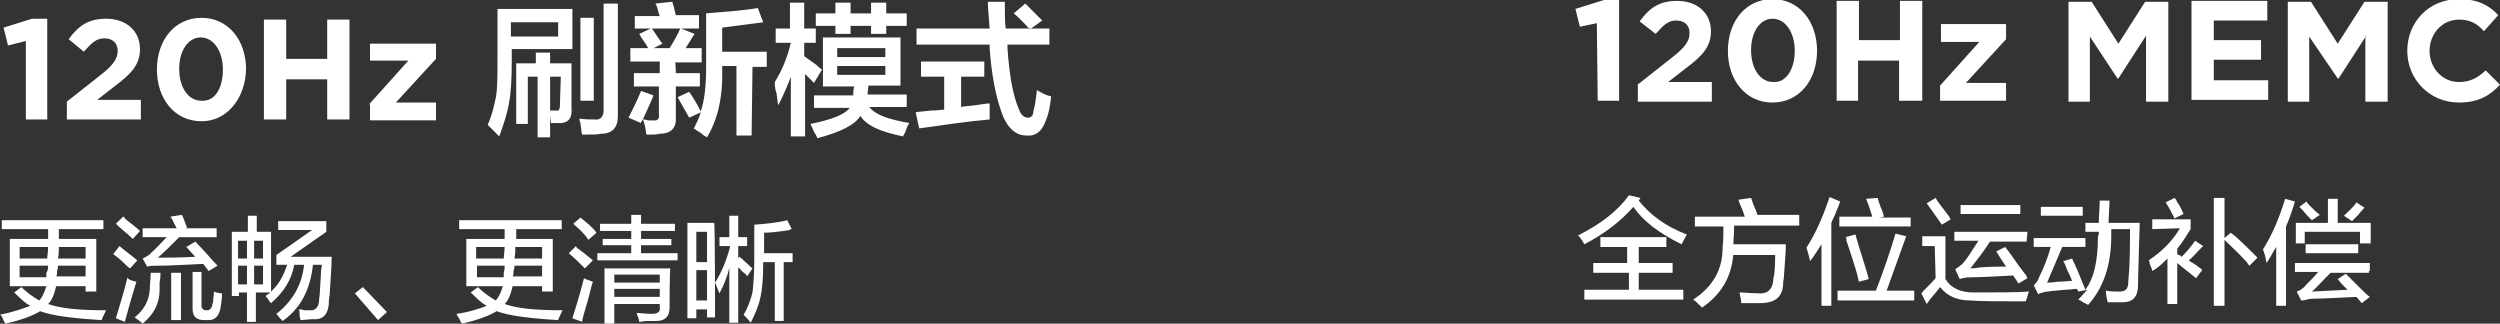
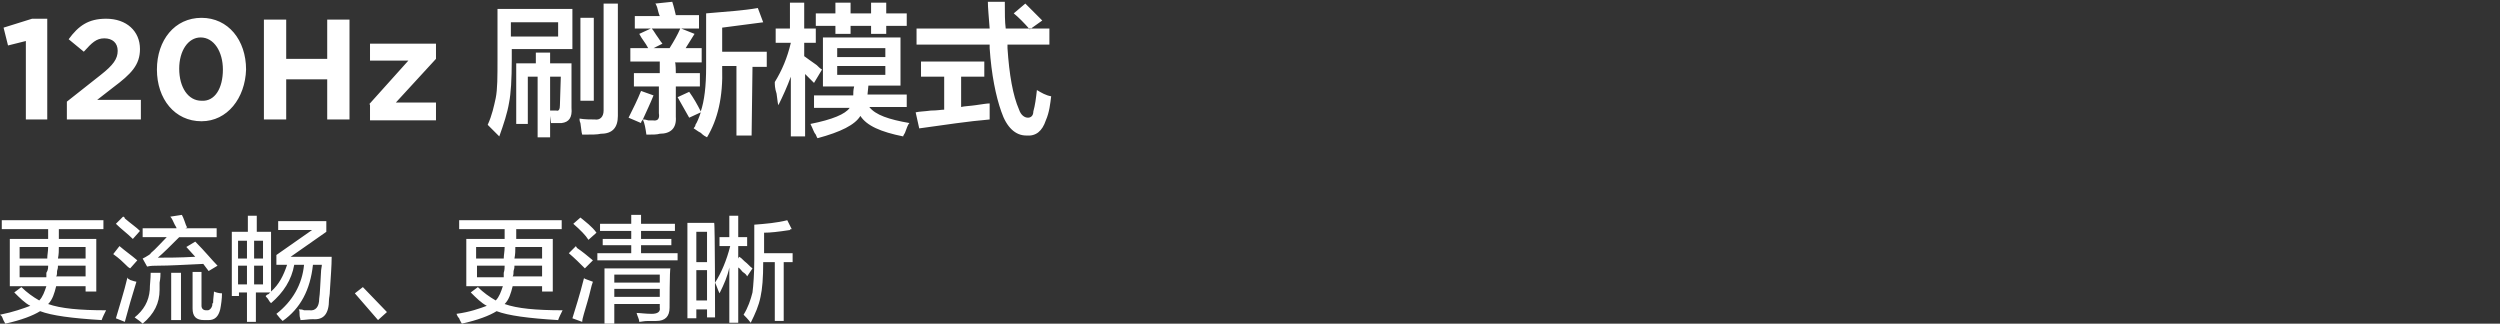
<svg xmlns="http://www.w3.org/2000/svg" version="1.1" id="图层_1" x="0px" y="0px" width="280.4px" height="36.3px" viewBox="0 0 280.4 36.3" style="enable-background:new 0 0 280.4 36.3;" xml:space="preserve">
  <rect x="0" y="0" width="280.4" height="36.3" fill="#333333" stroke="none" />
  <style type="text/css">
	.st0{fill-rule:evenodd;clip-rule:evenodd;fill:#FFFFFF;}
</style>
  <path class="st0" d="M113,5.4c0.2,3,0.6,5.3,1.3,6.9c0.2,0.6,0.6,0.9,1,0.9c0.3,0,0.6-0.2,0.6-0.7c0.2-0.7,0.3-1.5,0.4-2.4  c0.5,0.3,1,0.6,1.6,0.7c-0.1,0.8-0.2,1.8-0.6,2.7c-0.4,1.2-1.1,1.8-2.2,1.7c-1.2,0-2.2-0.9-2.8-2.7c-0.6-1.7-1.1-4.1-1.3-7.1  c0-0.2,0-0.2,0-0.4h-8.2V3.2h8.2c-0.1-1.4-0.2-2.3-0.2-3h1.9c0,1.3,0,2.2,0.1,3h2.7h2.2V5H113C113,5.1,113,5.2,113,5.4z M115,0.4  c0.2,0.2,0.6,0.6,1,1s0.7,0.7,0.9,0.9l-1.4,1c-0.6-0.7-1.3-1.4-1.8-1.8L115,0.4z M105.9,12.3V8.6h-2.6V6.9h7.1v1.7h-2.6V12  c0.4-0.1,0.9-0.1,1.6-0.2c0.7-0.1,1.3-0.2,1.6-0.2c0,0.6,0,1.2,0,1.8c-2.4,0.2-5,0.6-7.9,1l-0.4-1.8c0.4-0.1,1-0.1,1.7-0.2  C105.1,12.4,105.6,12.3,105.9,12.3z M102,13.8c-0.2,0.2-0.3,0.6-0.5,1.1c-0.1,0.2-0.2,0.3-0.2,0.4c-2.5-0.5-4.1-1.2-4.8-2.3  c-0.6,1-2.2,1.8-4.8,2.5c-0.1-0.1-0.1-0.2-0.2-0.4c-0.2-0.2-0.3-0.6-0.6-1.2c2.5-0.5,3.9-1.1,4.4-1.8h-4v-1.4h4.4c0-0.3,0-0.6,0.1-1  h-3.5V4.2h8.7v5.4h-3.6l-0.1,1h4.4v1.4h-4.2C98.2,12.9,99.7,13.4,102,13.8z M99.3,5.4h-5.4v1h5.4V5.4z M99.3,8.4v-1h-5.4v1  C93.9,8.4,99.3,8.4,99.3,8.4z M99.4,3.8h-1.7V2.9h-2.3v0.9h-1.7V2.9h-2.2V1.5h2.2V0.3h1.7v1.2h2.3V0.3h1.7v1.2h2.3v1.4h-2.3V3.8z   M91.5,4.8h-1.3v1.5c0.3,0.2,0.8,0.6,1.4,1c0.2,0.2,0.4,0.4,0.6,0.5l-0.9,1.5l-1-1v7h-1.6V8.6c-0.4,1.1-0.9,2.2-1.4,3.2  c-0.1-0.3-0.1-0.7-0.2-1.3c-0.2-0.6-0.2-1-0.2-1.3c0.8-1.3,1.4-2.7,1.8-4.4H87V3.2h1.6V0.3h1.6v2.9h1.3C91.5,3.2,91.5,4.8,91.5,4.8z   M84.3,15.2h-1.7V7.4H81v0.2c0.1,3.3-0.5,5.8-1.7,7.8c-0.2-0.1-0.4-0.2-0.7-0.5c-0.4-0.2-0.6-0.4-0.8-0.5c0.1-0.2,0.2-0.2,0.2-0.4  c0.2-0.3,0.4-0.8,0.6-1.4l-1.3,0.6l-1.3-2.3l1.3-0.6c0.5,0.7,0.9,1.4,1.3,2.2c0.4-1.2,0.6-2.8,0.6-5v-6c2.2-0.2,4.1-0.3,5.8-0.6  l0.6,1.6c-1.6,0.2-3.1,0.4-4.6,0.6v2.7H86v1.7h-1.6L84.3,15.2L84.3,15.2z M75.8,8.2h2.7v1.5h-2.7v3.4c0.1,1.3-0.6,1.9-1.8,1.9  c-0.3,0.1-0.8,0.1-1.5,0.1c-0.1-0.7-0.2-1.3-0.4-1.7c-0.1,0.2-0.2,0.2-0.2,0.4l-1.4-0.6c0.5-1,1-2,1.4-3l1.4,0.5  c-0.4,1-0.8,1.8-1.2,2.7c0.2,0,0.3,0,0.6,0.1c0.2,0,0.4,0,0.5,0c0.6,0.1,0.8-0.2,0.7-0.8v-3h-2.8V8.2h2.9V6.9h-3.3V5.4h2  c-0.3-0.6-0.7-1-1-1.6L73,3.2h-1.8V1.8H74c-0.1-0.2-0.2-0.6-0.3-1c-0.1-0.2-0.1-0.3-0.2-0.4l1.9-0.2c0.2,0.6,0.3,1.1,0.4,1.5h2.6  v1.5h-2l1.5,0.6l-1,1.6h1.8V7h-3C75.8,7,75.8,8.2,75.8,8.2z M76.3,3.2h-3.2c0.2,0.2,0.4,0.6,0.7,1c0.2,0.3,0.4,0.6,0.5,0.7l-1,0.5  h1.8C75.6,4.6,76,3.9,76.3,3.2z M67.4,15c-0.4,0.1-1,0.1-2.1,0.1c-0.1-0.3-0.1-0.7-0.2-1.3C65,13.6,65,13.4,65,13.3  c0.6,0.1,1.2,0.1,1.7,0.1c0.6,0.1,1-0.3,1-1v-12h1.6V13C69.3,14.3,68.7,15,67.4,15z M65.1,2h1.5v9.3h-1.5V2z M63,13.8h-1.2L61.7,13  v2.4h-1.4V8.6h-1.1v5.3h-1.3V7.1h2.2V5.9h1.6v1.2h2.4v5C64.2,13.2,63.8,13.7,63,13.8z M62.9,8.6h-1.2v3.8h0.7  c0.3,0.1,0.4-0.2,0.4-0.6L62.9,8.6L62.9,8.6z M57.4,6.7c0,2.2-0.1,3.8-0.3,4.8c-0.2,1.2-0.6,2.4-1.1,3.8c-0.4-0.4-0.8-0.8-1.3-1.3  c0.5-1.1,0.7-2.1,0.9-3c0.2-1,0.2-2.4,0.2-4.4V1h8.4v4.5h-6.8V6.7z M62.6,4.1V2.5h-5.3v1.6H62.6z M43.4,35l-1,0.9l-2.6-3l0.9-0.7  L43.4,35z M37,32.6c0,0.5-0.1,0.8-0.1,1c0,1.6-0.6,2.3-1.8,2.2c-0.5,0-1,0.1-1.4,0.1c0-0.2-0.1-0.3-0.1-0.6c0-0.3,0-0.5-0.1-0.6  c0.2,0,0.4,0,0.6,0.1c0.3,0,0.5,0,0.6,0c0.7,0.1,1.1-0.4,1.1-1.3c0.1-0.6,0.1-1.5,0.2-2.9c0-0.4,0.1-0.7,0.1-0.9h-1  c-0.3,2.8-1.4,4.9-3.4,6.3c-0.2-0.2-0.4-0.4-0.7-0.8c1.8-1.4,2.9-3.3,3.1-5.5H33c-0.3,1.7-1.2,3.1-2.6,4.3c-0.1-0.1-0.2-0.2-0.3-0.4  s-0.3-0.3-0.3-0.4c0.1-0.1,0.2-0.2,0.3-0.2c0.2-0.2,0.2-0.2,0.3-0.2h-1.7v3.3h-1v-3.3h-0.9v0.4H26V26h1.8v-1.8h1V26h1.6v6.7  c0.9-0.8,1.4-1.8,1.8-3H31v-1.1l4-2.8h-3.8v-1h5.4V26l-4,2.8h4.6C37.2,29.8,37.1,31,37,32.6z M27.7,27h-1v2h1V27z M27.7,29.8h-1v2.1  h1V29.8z M29.5,27h-1v2h1V27z M29.5,29.8h-1v2.1h1V29.8z M41.4,11.7l4.4-4.9h-4.3V4.9h7.4v1.7l-4.5,4.9h4.5v2h-7.4V11.7z M23.4,35.9  h-0.5c-0.9,0-1.3-0.4-1.3-1.3v-4.1h1v3.8c0,0.3,0.2,0.5,0.5,0.5h0.2c0.2,0,0.4-0.2,0.5-0.5c0-0.3,0.1-0.4,0.1-0.3  c0-0.5,0.1-1,0.1-1.3c0.2,0.1,0.6,0.2,0.9,0.2c0,0.6-0.1,1.3-0.2,1.8C24.5,35.5,24.1,35.9,23.4,35.9z M21.9,27.1  c1.1,1.1,1.9,2.1,2.5,2.7l-1,0.6l-0.6-0.8c-2.2,0.1-3.8,0.2-5.1,0.2c-0.4,0-0.8,0-1.2,0.1L16,29c0.2-0.1,0.4-0.2,0.7-0.4  c0.1-0.1,0.2-0.1,0.2-0.2c0.6-0.5,1.1-1.1,1.8-1.8h-2.7v-1h3.8c0-0.1-0.1-0.2-0.2-0.4c-0.2-0.4-0.3-0.7-0.5-0.9l1.3-0.2  c0.1,0.2,0.2,0.4,0.3,0.7s0.2,0.6,0.3,0.7l-0.2,0.1h3.5v1h-4.2c-1,1-1.8,1.8-2.4,2.3c1,0,2.4,0,4.2-0.1l-1-1.1L21.9,27.1z M36.7,8.9  h-4.6v4.5h-2.5V2.2h2.5v4.4h4.6V2.2h2.5v11.2h-2.5V8.9z M14.9,26.8c-0.6-0.6-1.3-1.1-1.9-1.7l0.8-0.8c0.1,0,0.2,0.1,0.2,0.2  c0.7,0.6,1.3,1,1.7,1.4L14.9,26.8z M22.6,13.6c-3,0-5-2.5-5-5.8l0,0c0-3.3,2-5.8,5-5.8s5,2.5,5,5.8l0,0C27.5,11,25.5,13.6,22.6,13.6  z M25,7.8c0-2-1-3.6-2.5-3.6c-1.4,0-2.4,1.5-2.4,3.5l0,0c0,2.1,1,3.6,2.5,3.6C24.1,11.4,25,9.9,25,7.8L25,7.8z M7.5,11.4l3.8-3  c1.4-1.1,1.9-1.8,1.9-2.7s-0.6-1.4-1.5-1.4s-1.4,0.5-2.3,1.5L7.7,4.4c1.1-1.5,2.2-2.3,4.2-2.3c2.3,0,3.8,1.4,3.8,3.4l0,0  c0,1.8-1,2.8-3,4.3l-1.8,1.4h4.9v2.2H7.5V11.4z M2.9,4.6l-2,0.5l-0.5-2l3.2-1h1.7v11.3H2.9V4.6z M3.4,34.3c-0.6-0.3-1.2-0.9-1.8-1.5  l0.8-0.6c0.6,0.6,1.3,1.1,2,1.5c0.4-0.4,0.6-1,0.8-1.6H1.1v-5.3h4.3v-1.1H0.2v-1h11.4v1h-5c0,0.3,0,0.7,0,1.1h4.2v5.9H9.6v-0.6H6.3  c-0.2,0.8-0.4,1.5-0.9,2c1.4,0.5,3.5,0.7,6.5,0.7c-0.2,0.4-0.4,0.8-0.5,1.1c-3.3-0.2-5.6-0.5-6.9-1c-0.8,0.5-2.1,1-3.9,1.4  c-0.1-0.2-0.2-0.3-0.3-0.6S0.1,35.4,0,35.3C1.5,35,2.6,34.6,3.4,34.3z M9.6,27.7h-3c0,0.4,0,0.8-0.1,1.3h3.1V27.7z M9.6,31.1v-1.3  H6.5c0,0.2,0,0.3-0.1,0.6c0,0.2,0,0.5-0.1,0.6H9.6z M2.2,27.7V29h3.1c0-0.4,0.1-0.8,0.1-1.3H2.2z M5.4,29.8H2.2v1.3h3  c0-0.1,0-0.2,0-0.5C5.4,30.3,5.4,30,5.4,29.8z M15.4,29.2l-0.8,0.9c-0.2-0.1-0.3-0.2-0.6-0.5c-0.2-0.2-0.6-0.6-1.3-1.1l0.7-0.9  C14.1,28.2,14.7,28.6,15.4,29.2z M14.6,31.4c0.3,0.1,0.6,0.2,0.7,0.2c-0.5,1.6-0.9,3-1.3,4.5L13,35.7c0.4-1.4,0.9-2.9,1.3-4.6  C14.3,31.3,14.5,31.3,14.6,31.4z M16.9,30.6H18c0,0.2,0,0.6-0.1,1.1c0,0.4,0,0.6,0,0.8c0,1.5-0.6,2.7-1.9,3.8  c-0.2-0.2-0.6-0.5-0.9-0.7c1-0.8,1.6-1.8,1.7-3.1C16.8,31.9,16.9,31.3,16.9,30.6z M20.3,35.9h-1.1v-5.3h1.1V35.9z M54.6,34.3  c-0.6-0.3-1.2-0.9-1.8-1.5l0.8-0.6c0.6,0.6,1.3,1.1,2,1.5c0.4-0.4,0.6-1,0.8-1.6h-4.1v-5.3h4.3v-1.1h-5.1v-1H63v1h-5.1  c0,0.3,0,0.7,0,1.1H62v5.9h-1.2v-0.6h-3.3c-0.2,0.8-0.4,1.5-0.9,2c1.4,0.5,3.5,0.7,6.5,0.7c-0.2,0.4-0.4,0.8-0.5,1.1  c-3.3-0.2-5.6-0.5-6.9-1c-0.8,0.5-2.1,1-3.9,1.4c-0.1-0.2-0.2-0.3-0.3-0.6c-0.2-0.2-0.2-0.3-0.3-0.5C52.7,35,53.8,34.6,54.6,34.3z   M60.8,27.7h-3c0,0.4,0,0.8-0.1,1.3h3.1V27.7z M60.8,31.1v-1.3h-3.1c0,0.2,0,0.3-0.1,0.6c0,0.2,0,0.5-0.1,0.6H60.8z M53.4,27.7V29  h3.1c0-0.4,0.1-0.8,0.1-1.3H53.4z M56.6,29.8h-3.1v1.3h3c0-0.1,0-0.2,0-0.5C56.6,30.3,56.6,30,56.6,29.8z M64.7,27.8  c0.6,0.4,1.2,0.9,1.8,1.4l-0.9,0.9c-0.6-0.6-1.1-1.1-1.8-1.7l0.8-0.8C64.6,27.7,64.7,27.7,64.7,27.8z M64.3,25.1l0.8-0.7  c0.6,0.5,1.3,1,1.8,1.7l-0.9,0.8C65.7,26.4,65.1,25.8,64.3,25.1z M66.5,31.6c-0.2,0.5-0.3,1.2-0.6,2.2c-0.3,1.1-0.6,1.9-0.6,2.3  l-1.1-0.4c0.3-1,0.8-2.5,1.3-4.5C65.6,31.3,66,31.4,66.5,31.6z M70.8,27.5h-3.2v-0.7h3.2v-0.9h-3.5v-0.8h3.5v-1h1.1v1h3.8v0.8h-3.8  v0.9h3.4v0.7h-3.4v0.9H76v0.8h-9v-0.8h3.8L70.8,27.5L70.8,27.5z M75.1,34.5c0,1-0.5,1.5-1.5,1.5c-0.2,0-0.5,0-0.9,0  c-0.5,0-0.8,0.1-1,0.1c0-0.3-0.2-0.6-0.3-1c0.4,0,1,0.1,1.7,0.1c0.6,0,1-0.2,0.9-0.7v-0.4h-5.1v2.2h-1.1v-6.2h7.4  C75.1,30.1,75.1,34.5,75.1,34.5z M74,30.8h-5.1v0.9H74V30.8z M74,32.4h-5.1v0.9H74V32.4z M80.2,35.6h-0.9v-0.9h-1.2v1h-1V25h3  C80.2,25,80.2,35.6,80.2,35.6z M79.3,26h-1.2v3.4h1.2V26z M79.3,30.3h-1.2v3.4h1.2V30.3z M80.7,27.6v-1h1.1v-2.4h1v2.4h1v1h-1V29  l0.1-0.2c0.2,0.1,0.3,0.2,0.6,0.5c0.4,0.3,0.6,0.6,0.9,0.8L83.8,31c-0.1-0.2-0.2-0.3-0.5-0.5c-0.2-0.2-0.3-0.4-0.5-0.5v6.2h-1v-6.2  c-0.2,1-0.6,1.9-1.1,2.9c-0.2-0.4-0.3-0.8-0.5-1.2c0.7-1.1,1.3-2.5,1.7-4.1h-1.2V27.6z M84.6,29.1v-3.9c1.3-0.1,2.5-0.2,3.7-0.5  l0.5,1c-0.1,0-0.2,0-0.2,0.1c-1.3,0.2-2.2,0.3-2.9,0.3v2.3h3.2v1h-1v6.6h-1v-6.6h-1.3c0,1.8-0.1,3-0.3,3.9c-0.2,1-0.6,1.9-1.1,2.9  c-0.3-0.4-0.6-0.7-0.8-0.9c0.5-0.8,0.8-1.7,1-2.5C84.5,32,84.6,30.7,84.6,29.1z" />
-   <path class="st0" d="M275.8,2.2c-1.9,0-3.3,1.6-3.3,3.5l0,0c0,1.9,1.4,3.5,3.3,3.5c1.3,0,2.1-0.5,3-1.3l1.6,1.6  c-1.1,1.2-2.4,2-4.6,2c-3.3,0-5.8-2.6-5.8-5.8l0,0c0-3.2,2.4-5.8,5.8-5.8c2.1,0,3.4,0.7,4.4,1.8l-1.6,1.8  C277.8,2.6,277,2.2,275.8,2.2z M262.9,24.2c0.6-0.6,1.1-1,1.4-1.5l0.9,0.6c-0.2,0.2-0.4,0.4-0.7,0.8c-0.3,0.3-0.6,0.6-0.7,0.7  L262.9,24.2z M265.8,27.3h-1.1V26h-6.2v1.3h-1V25h3.6v-2.7h1.1V25h3.7V27.3z M259.2,23.2c0.4,0.4,0.7,0.7,1,0.9l-0.9,0.6  c-0.1-0.1-0.2-0.2-0.5-0.5c-0.4-0.5-0.7-0.8-0.9-1l0.8-0.6C258.8,22.8,259,23,259.2,23.2z M265.4,4l-3.1,4.8h-0.1L259,4.1v7.3h-2.4  V0.2h2.6l3,4.7l3-4.7h2.6v11.2h-2.5V4z M253.2,28.9l-0.9,0.9c-0.1-0.1-0.2-0.2-0.3-0.4c-1-1.1-1.9-1.9-2.5-2.5v7.4h-1.2V22.2h1.2  v4.5l0.7-0.6C250.9,26.6,251.8,27.5,253.2,28.9z M245.8,0.1h8.5v2.2h-6v2.2h5.3v2.2h-5.3V9h6.1v2.2h-8.6V0.1z M240,24.7  c-0.1,3.8-0.2,6.2-0.2,7.3c0,1.3-0.6,1.9-1.7,1.9c-0.5,0-1,0-1.7,0c-0.1-0.4-0.2-0.8-0.2-1.3c0.5,0.1,1,0.1,1.5,0.1c0.7,0,1-0.3,1-1  c0.2-2.1,0.2-4.1,0.2-6h-2.1c0,0.2,0,0.5,0,0.7c0,3.4-0.9,5.9-2.6,7.8c-0.2-0.1-0.3-0.2-0.6-0.3c-0.2-0.2-0.3-0.2-0.5-0.3  c0.4-0.4,0.7-0.8,1-1.1l-1,0.2c0-0.1-0.1-0.2-0.2-0.3c-0.3,0-0.8,0.1-1.3,0.1c-0.8,0.1-1.4,0.1-1.9,0.2c-0.2,0-0.6,0.1-0.9,0.2  c-0.1,0-0.1,0.1-0.2,0.1l-0.5-1c0.2-0.2,0.5-0.5,0.6-0.9c0.5-1,1-2.2,1.3-3.4h-1.9v-1h5.8v1h-2.6c-0.6,1.4-1.2,2.8-1.7,4  c0.2,0,0.6,0,1.1-0.1c0.8,0,1.4-0.1,1.7-0.1c-0.1-0.2-0.2-0.6-0.5-1.1c-0.2-0.5-0.3-0.9-0.5-1.1l1-0.3c0.4,0.8,0.9,2,1.5,3.5  c0.9-1.2,1.4-3.1,1.4-5.9c0-0.1,0-0.2,0.1-0.3c0-0.2,0-0.3,0-0.3h-1.5v-1h1.5c0-0.8,0.1-1.6,0.1-2.5h1.1c0,0.8-0.1,1.6-0.1,2.5H240z   M233.6,24.2h-4.7v-1h4.7V24.2z M240.7,4l-3.1,4.8h-0.1l-3.1-4.7v7.3H232V0.2h2.6l3,4.7l3-4.7h2.6v11.2h-2.5V4z M226.6,24h-6.7v-1  h6.7V24z M227.3,27.1h-4.1c-0.7,1.1-1.5,2.1-2.2,3c0.2,0,0.6,0,1-0.1c1.4-0.1,2.3-0.1,3-0.1c-0.4-0.6-0.8-1.2-1.1-1.7l1-0.5  c0.5,0.6,1.2,1.7,2.2,3c0.2,0.2,0.2,0.3,0.3,0.5l-1,0.6l-0.6-0.9c-2,0.1-3.6,0.2-4.7,0.2c-0.6,0-1,0.1-1.3,0.2l-0.5-1.1  c0.3-0.2,0.6-0.4,0.9-0.7c0.5-0.6,1-1.4,1.7-2.5h-2.7v-1h8.2L227.3,27.1L227.3,27.1z M216.1,22.8l1-0.6c0.2,0.4,0.7,1,1.3,1.8  c0.2,0.2,0.3,0.5,0.4,0.6l-1,0.6C217.4,24.6,216.8,23.8,216.1,22.8z M217.6,9.6l4.4-4.9h-4.3v-2h7.3v1.7l-4.5,4.9h4.5v2h-7.4V9.6z   M210.6,22.2c0.1,0.3,0.2,0.8,0.5,1.4c0.1,0.3,0.2,0.6,0.2,0.7l-0.5,0.1h3.5v1h-8v-1.1h3.7c-0.2-0.6-0.4-1.3-0.7-2L210.6,22.2z   M213,6.8h-4.6v4.5H206V0.1h2.5v4.4h4.6V0.1h2.5v11.2H213V6.8z M201.8,25.3h-7.3c0,0.4,0,1-0.1,1.9c0.1-0.6,0.1-0.6,0,0.2h5.9  c0,0.8-0.1,1.9-0.2,3.4c0,0.4-0.1,0.7-0.1,0.9c0,1.6-0.9,2.3-2.6,2.3c-0.7,0-1.4,0-2.1,0c0-0.3-0.1-0.7-0.2-1.2  c0.6,0,1.3,0.1,2.1,0.1c1,0.1,1.6-0.4,1.7-1.5c0-0.2,0-0.3,0.1-0.6c0.1-1,0.1-1.7,0.1-2.2h-4.7c-0.2,2.4-1.3,4.4-3.5,5.9  c-0.5-0.5-0.8-0.8-1-0.9c2.2-1.4,3.3-3.4,3.3-5.7c0.1-1,0.1-1.8,0.1-2.5h-3.2v-1.1h5.6c-0.1-0.2-0.2-0.7-0.5-1.3  c-0.1-0.2-0.2-0.5-0.2-0.6l1.4-0.2c0.1,0.2,0.2,0.7,0.5,1.3c0.1,0.3,0.2,0.5,0.2,0.6h4.7L201.8,25.3L201.8,25.3z M198.8,11.5  c-3,0-5-2.5-5-5.8l0,0c0-3.3,2-5.8,5-5.8c3,0,5,2.5,5,5.8l0,0C203.8,9,201.8,11.5,198.8,11.5z M201.3,5.7c0-2-1-3.6-2.5-3.6  c-1.4,0-2.4,1.5-2.4,3.5l0,0c0,2.1,1,3.6,2.5,3.6C200.3,9.3,201.3,7.8,201.3,5.7L201.3,5.7z M183.8,9.4l3.8-3  c1.4-1.1,1.9-1.8,1.9-2.7s-0.6-1.4-1.5-1.4c-0.9,0-1.4,0.5-2.3,1.5l-1.8-1.4c1.1-1.5,2.2-2.3,4.2-2.3c2.3,0,3.8,1.4,3.8,3.4l0,0  c0,1.8-1,2.8-3,4.3l-1.8,1.4h4.9v2.2h-8.3v-2H183.8z M179.1,2.6L177.2,3l-0.5-2l3.2-1h1.7v11.3h-2.4L179.1,2.6L179.1,2.6z M184,22.2  l-0.2,0.3c1.3,1.6,3,2.9,5.4,3.8l-0.6,1.1c-2.6-1.3-4.3-2.6-5.4-4.2c-1.4,1.6-3.2,3-5.5,4.2c-0.2-0.4-0.5-0.8-0.7-1  c2.6-1.3,4.5-2.8,5.7-4.5L184,22.2z M182.5,30.6h-3.8v-1.1h3.8v-1.8h-3v-1.1h7.4v1.1h-3.1v1.8h3.8v1.1h-3.8v1.9h5v1.1h-11.1v-1.1h5  V30.6z M206.4,22.6c-0.1,0.2-0.2,0.6-0.4,1c-0.2,0.6-0.5,1.1-0.6,1.4v9.3h-1.1v-6.9c-0.4,0.6-0.8,1.3-1.3,1.9c0-0.2-0.1-0.5-0.2-0.9  c-0.1-0.2-0.1-0.5-0.2-0.6c1.1-1.7,1.9-3.6,2.6-5.7L206.4,22.6z M207,26.6l1.1-0.3c0.6,2.1,1.2,3.8,1.5,5l-1.1,0.3  c-0.2-1-0.7-2.5-1.4-4.6C207.1,26.8,207.1,26.6,207,26.6z M212.6,26.2l1.2,0.3c-0.4,1.1-1,2.8-1.8,5c-0.2,0.5-0.3,0.9-0.4,1.1h3.1  v1.1h-8.6v-1.1h4.3C211.3,30.3,212,28.2,212.6,26.2z M217,27.6h-1.4v-1.1h2.6v4.8c0.6,1,1.7,1.5,3.1,1.5c2.9,0,5,0,6.3-0.1  c-0.2,0.3-0.2,0.7-0.4,1.1c-2.9,0-5,0-6.2-0.1c-1.5,0-2.6-0.5-3.4-1.5c-0.6,0.8-1.2,1.4-1.5,1.9l-0.6-1.2c0.3-0.4,0.9-0.9,1.6-1.7  L217,27.6L217,27.6z M243.9,22.2c0.1,0.1,0.2,0.2,0.3,0.5c0.2,0.2,0.4,0.6,0.7,1.3l-1,0.5c-0.3-0.6-0.6-1.2-1-1.8L243.9,22.2z   M241.4,25.7v-1.1h4.3v1.1c-0.5,0.8-1,1.6-1.5,2.2v0.6c0,0,0.1,0.1,0.2,0.1c0.1,0,0.2,0.1,0.3,0.2c0.6-0.6,1.1-1.2,1.5-1.8l0.9,0.6  c-0.2,0.2-0.3,0.3-0.6,0.6c-0.2,0.2-0.5,0.6-1,1c0.2,0.2,0.5,0.3,0.9,0.6c0.2,0.2,0.5,0.3,0.6,0.5l-0.7,0.9  c-0.7-0.6-1.4-1.1-2.1-1.7v4.6h-1.1v-5.1c-0.5,0.5-1,1-1.7,1.4c0-0.2-0.2-0.5-0.3-0.9c0-0.2-0.1-0.3-0.1-0.3c1.5-1,2.7-2.2,3.5-3.6  L241.4,25.7L241.4,25.7z M257.4,22.6c-0.3,1-0.6,1.9-1,2.8v8.9h-1.1v-6.6c-0.4,0.6-0.7,1.3-1.1,1.8c0-0.2-0.1-0.6-0.2-1  c-0.1-0.2-0.1-0.4-0.2-0.5c1-1.6,1.8-3.4,2.5-5.7L257.4,22.6z M264.5,27.4v1h-5.9v-1H264.5z M265.7,30.6h-4.3  c-0.2,0.2-0.3,0.3-0.6,0.6c-0.6,0.6-1.1,1.2-1.5,1.5l4-0.2c-0.2-0.2-0.3-0.3-0.6-0.6c-0.2-0.2-0.4-0.5-0.5-0.6l0.9-0.6  c0.2,0.2,0.7,0.7,1.4,1.4c0.6,0.6,1,1,1.3,1.2l-0.9,0.7l-0.6-0.7c-2.2,0.1-3.8,0.2-4.9,0.2c-0.3,0-0.7,0.1-1.1,0.2c0.1,0,0,0-0.2,0  l-0.5-1c0.3-0.1,0.7-0.3,1-0.7c0.6-0.6,1.1-1.1,1.4-1.5h-2.6v-1h8.4v0.9H265.7z" />
</svg>